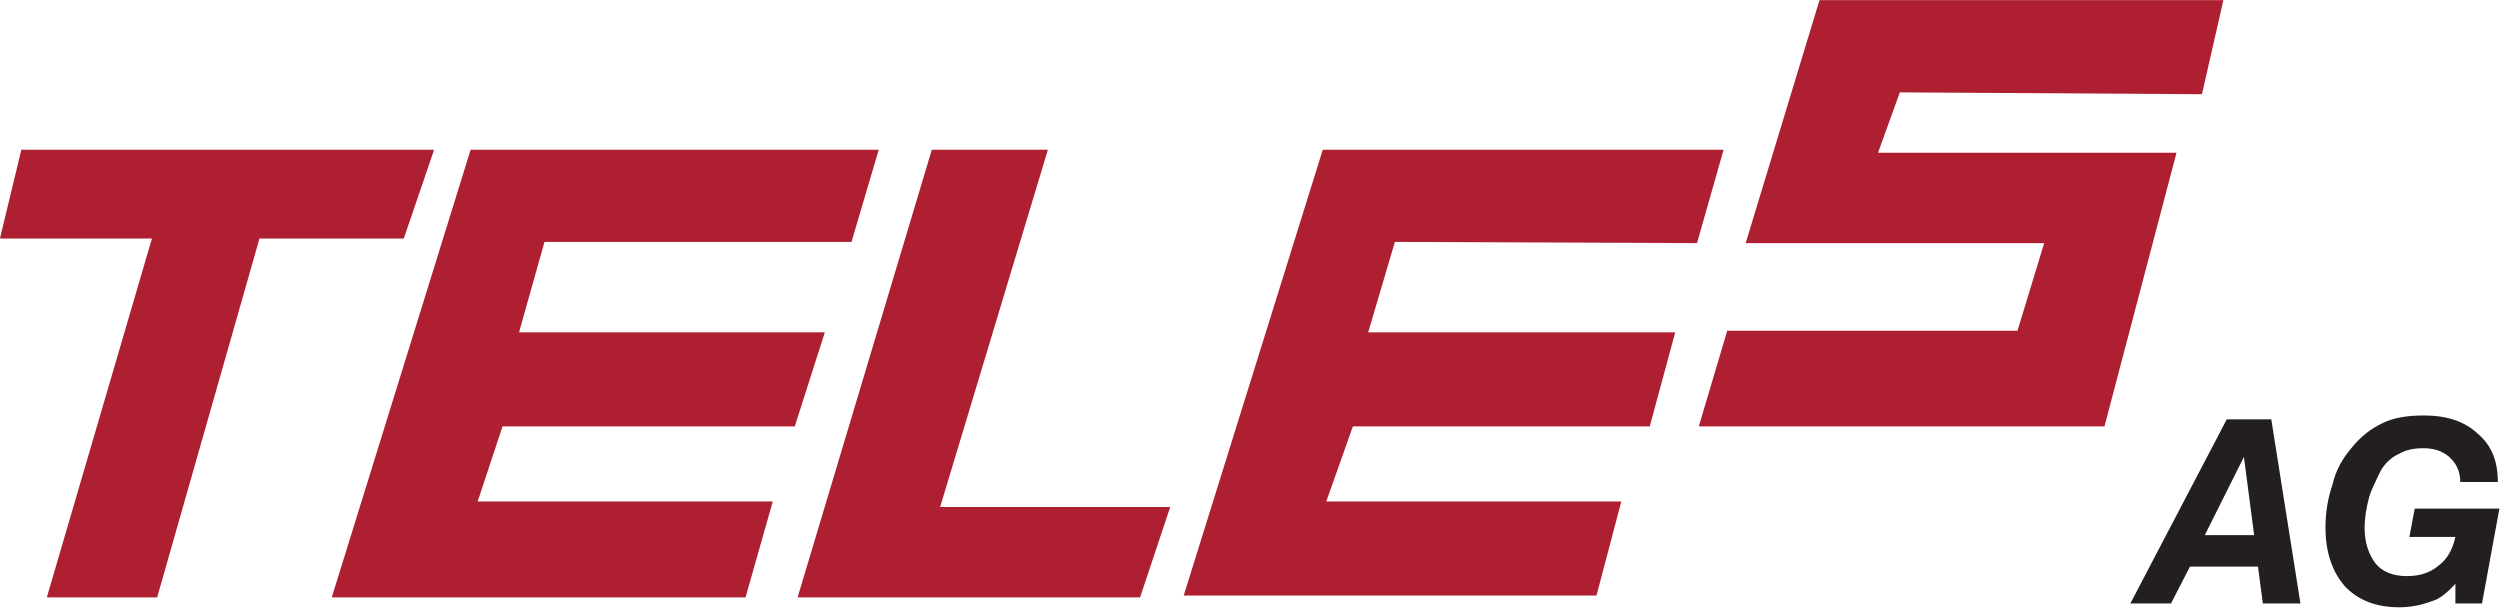
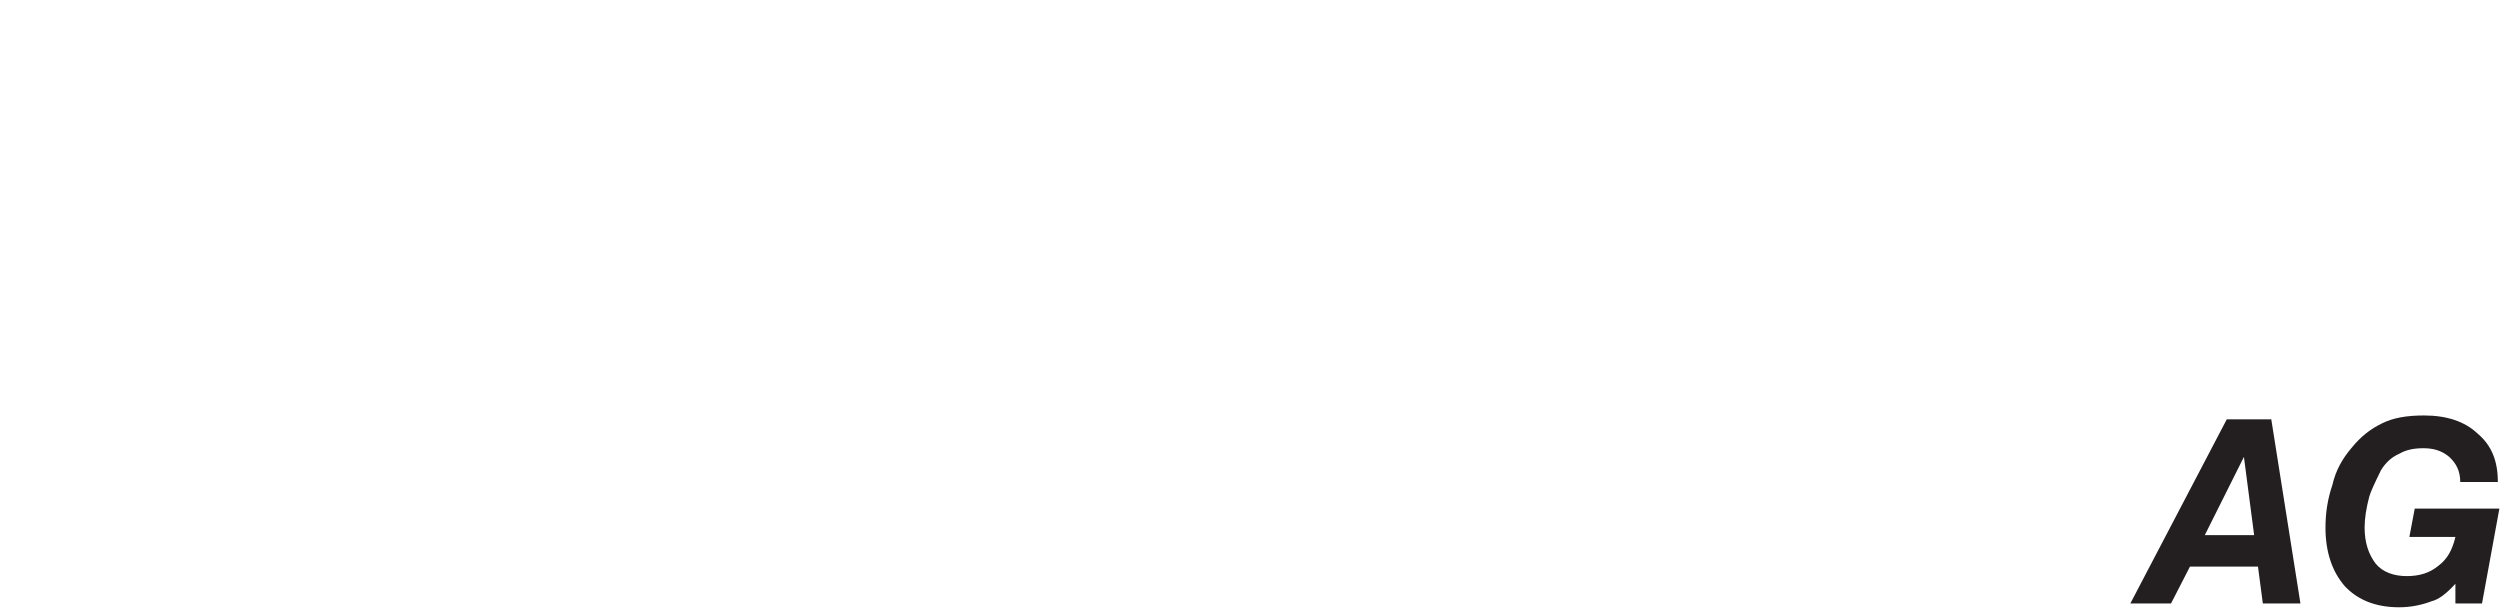
<svg xmlns="http://www.w3.org/2000/svg" width="1500" height="365.46" version="1.1" viewBox="0 0 153.96 37.511">
  <SCRIPT id="allow-copy_script" />
  <g transform="translate(-37.042 -124.35)">
-     <path d="m141.66 150.61 1.752-5.891h17.875l1.642-5.395h-18.383l4.548-14.965h24.873l-1.319 5.793-18.607-0.114-1.343 3.717h18.383l-4.438 16.855zm-31.721 10.416 8.565-27.456h24.684l-1.638 5.753-18.607-0.075-1.642 5.568h18.907l-1.567 5.793h-18.284l-1.638 4.623h18.17l-1.528 5.793zm-23.778 0.114 8.266-27.57h7.148l-6.636 22.002h14.169l-1.855 5.568zm-28.689 0 8.553-27.57h25.133l-1.678 5.679h-18.907l-1.567 5.568h18.832l-1.851 5.793h-17.997l-1.532 4.623h18.174l-1.678 5.907zm-17.548 0 6.474-22.1h-9.361l1.319-5.47h25.42l-1.867 5.47h-8.888l-6.301 22.1h-6.797" fill="#ae2031" fill-rule="evenodd" stroke-width="1.008" />
    <g transform="matrix(1.008 0 0 1.008 -26.842 -617.54)" fill="#231f20">
      <g transform="translate(193.72 772.87)">
        <path d="m4.359-4.172h3.016l-0.625-4.781zm-4.547 4.172 5.891-11.25h2.719l1.781 11.25h-2.297l-0.297-2.25h-4.156l-1.156 2.25zm19.859 0v-1.203c-0.562 0.625-1.047 0.969-1.438 1.062-0.609 0.234-1.281 0.375-2 0.375-1.391 0-2.5-0.422-3.312-1.281-0.766-0.875-1.188-2.062-1.188-3.594 0-0.906 0.141-1.781 0.422-2.594 0.203-0.906 0.625-1.625 1.156-2.25 0.578-0.719 1.188-1.188 1.906-1.531 0.672-0.328 1.484-0.469 2.547-0.469 1.391 0 2.484 0.375 3.25 1.094 0.859 0.719 1.25 1.672 1.25 2.969h-2.297c0-0.672-0.25-1.141-0.672-1.531-0.438-0.375-0.953-0.531-1.578-0.531-0.578 0-1.062 0.094-1.484 0.344-0.438 0.188-0.812 0.516-1.109 1-0.375 0.766-0.625 1.297-0.719 1.625-0.188 0.719-0.281 1.344-0.281 1.875 0 0.906 0.234 1.625 0.672 2.203 0.422 0.516 1.094 0.766 1.906 0.766 0.766 0 1.391-0.188 1.922-0.625 0.531-0.391 0.859-0.953 1.047-1.766h-2.812l0.328-1.734h5.172l-1.062 5.797z" />
      </g>
    </g>
  </g>
</svg>